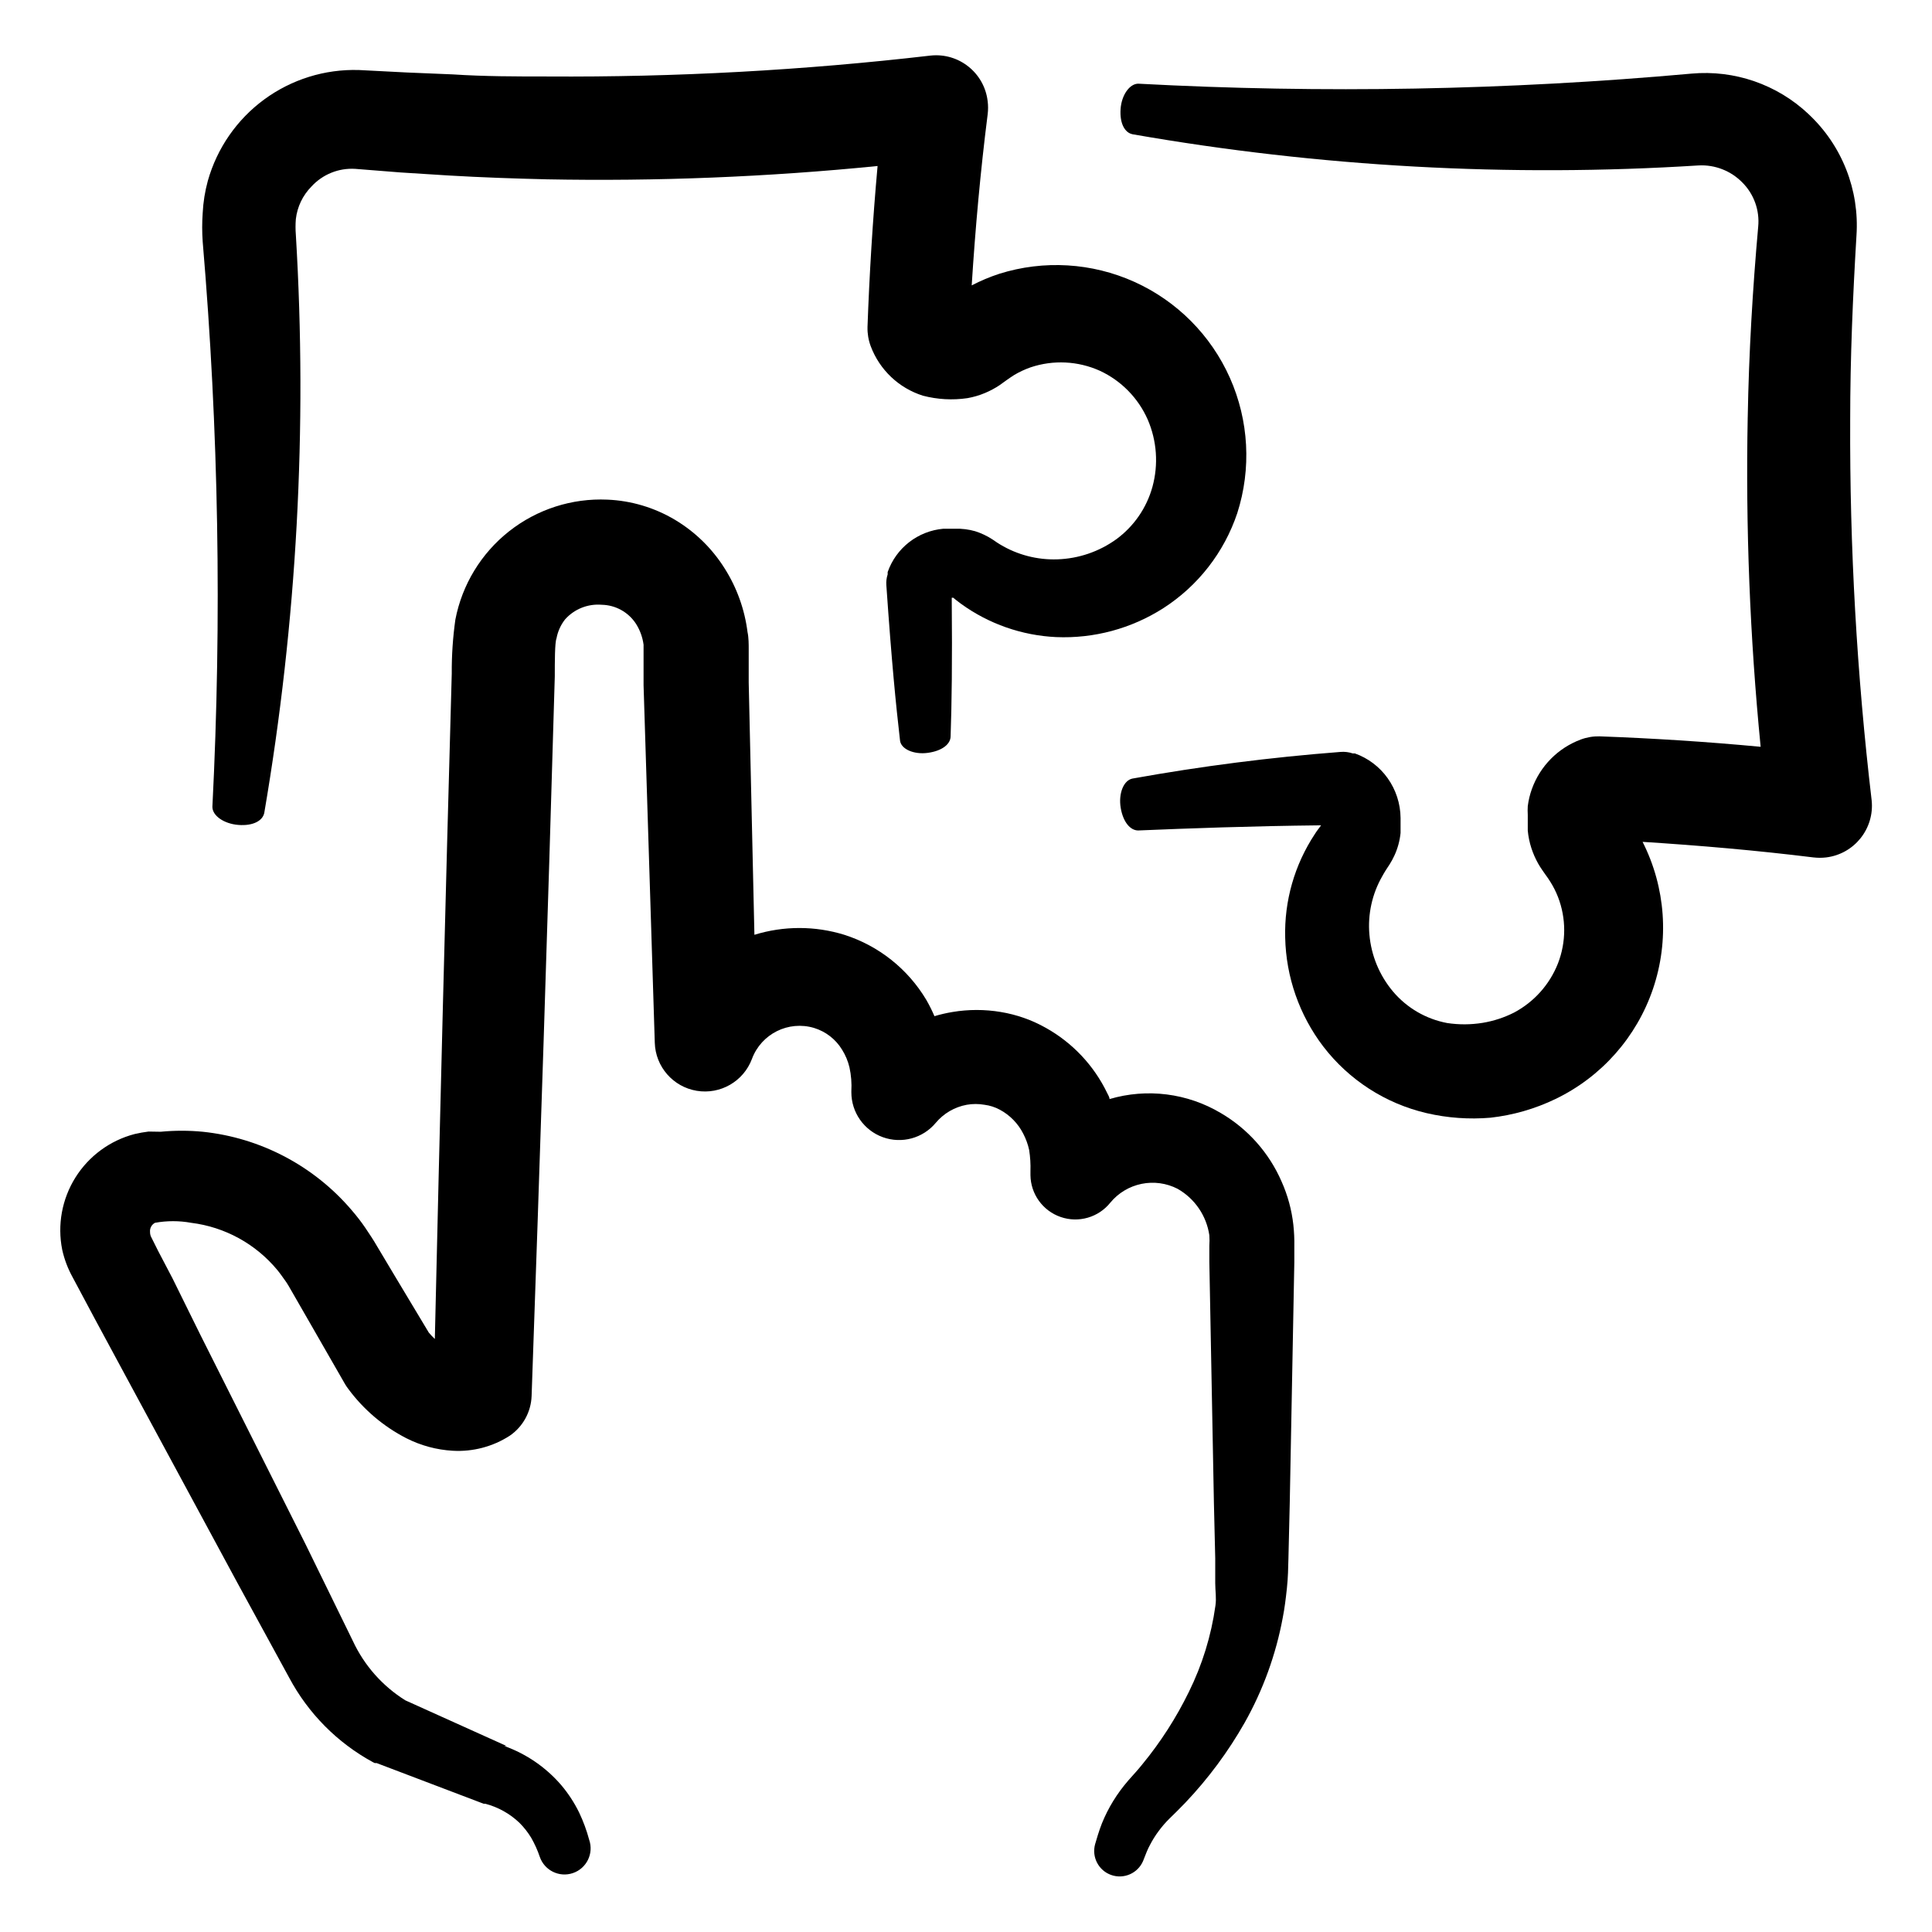
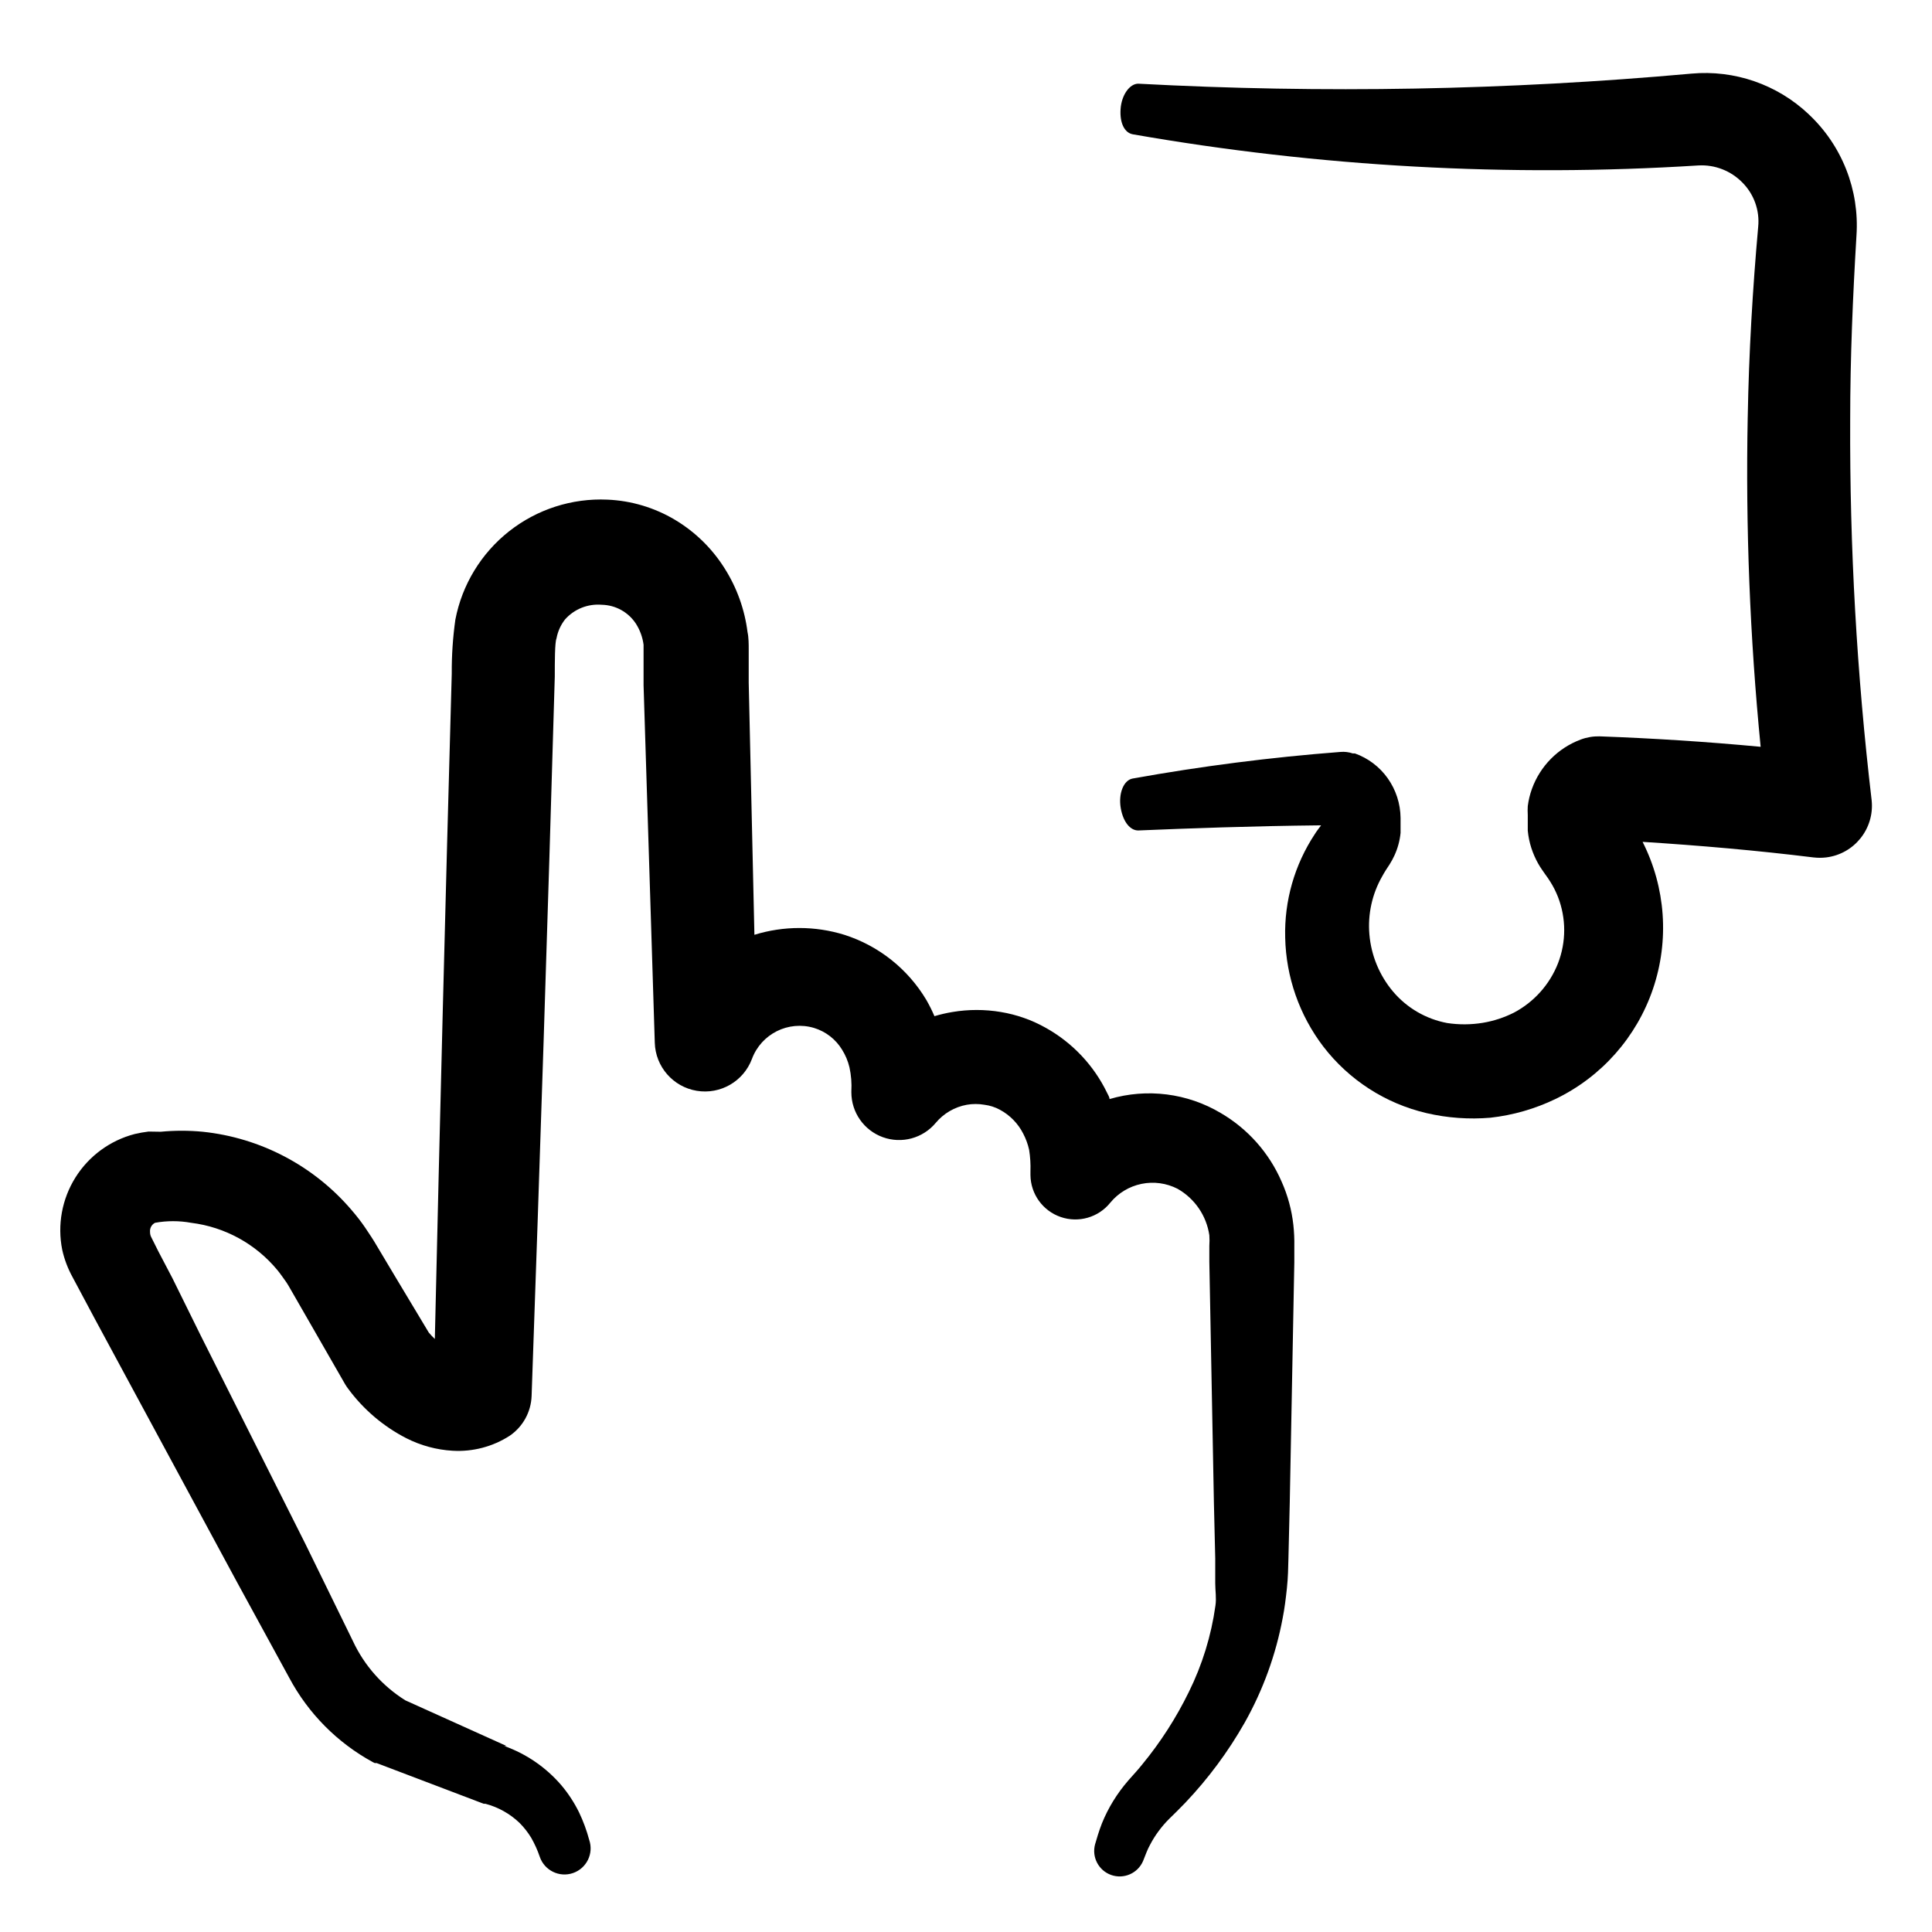
<svg xmlns="http://www.w3.org/2000/svg" fill="#000000" width="800px" height="800px" version="1.1" viewBox="144 144 512 512">
  <g>
    <path d="m466.1 569.53c-1.109 7.953-3.492 15.676-7.051 22.871-3.352 6.859-7.496 13.301-12.344 19.195-1.211 1.512-2.168 2.519-3.68 4.231v0.004c-1.492 1.715-2.84 3.551-4.031 5.488-1.152 1.879-2.148 3.852-2.973 5.894-0.402 1.008-0.754 2.066-1.059 3.023l-0.754 2.519c-0.926 3.41 0.938 6.957 4.266 8.133 3.332 1.176 7.008-0.414 8.43-3.648l0.957-2.418c0.301-0.707 0.555-1.309 0.906-1.914 0.656-1.27 1.414-2.484 2.269-3.629 0.867-1.18 1.828-2.293 2.871-3.324 1.109-1.059 2.82-2.769 4.18-4.18 6.102-6.422 11.398-13.562 15.77-21.262 4.859-8.637 8.266-18.016 10.078-27.762 0.504-2.57 0.805-5.039 1.109-7.859 0.301-2.82 0.352-5.543 0.402-7.809l0.352-14.762 1.211-63.832v-4.231c0.035-1.887-0.051-3.769-0.254-5.644-0.438-3.969-1.492-7.844-3.121-11.488-3.297-7.598-8.926-13.949-16.074-18.137-8.891-5.305-19.594-6.656-29.523-3.727 0-0.555-0.402-1.109-0.656-1.664h0.004c-3.504-7.246-9.152-13.242-16.176-17.18-3.715-2.102-7.773-3.535-11.988-4.231-4.238-0.711-8.562-0.711-12.797 0-1.617 0.266-3.219 0.637-4.785 1.109-0.637-1.488-1.359-2.934-2.168-4.336-4.894-8.199-12.617-14.324-21.715-17.23-7.762-2.398-16.066-2.398-23.828 0l-1.512-66.855v-9.02c0-0.957 0-2.922-0.301-4.281h-0.004c-0.75-6.039-2.832-11.84-6.094-16.977-3.309-5.262-7.812-9.664-13.148-12.848-5.43-3.234-11.574-5.07-17.887-5.34-9.418-0.426-18.672 2.555-26.07 8.391-7.402 5.84-12.453 14.145-14.234 23.398-0.668 4.742-0.988 9.523-0.957 14.309-1.664 59.652-3.176 119.15-4.484 176.33v0.004c-0.574-0.539-1.109-1.109-1.613-1.715l-9.07-15.113-4.785-8.012c-0.656-1.16-1.914-3.074-2.973-4.637-1.059-1.562-2.316-3.176-3.578-4.637l0.004 0.004c-10.004-11.754-24.148-19.207-39.5-20.809-3.703-0.355-7.43-0.355-11.133 0l-3.227-0.051c-1.234 0.152-2.465 0.371-3.676 0.656-6.512 1.695-12.129 5.82-15.699 11.523-3.57 5.707-4.82 12.559-3.496 19.16 0.559 2.516 1.477 4.941 2.719 7.203l2.016 3.777 3.981 7.457 7.91 14.66 29.773 55.117 13.754 25.191c5.047 9.461 12.754 17.238 22.168 22.367l0.504 0.25h0.504l28.363 10.781h0.453l0.004 0.004c3.383 0.891 6.484 2.625 9.016 5.039 1.199 1.195 2.246 2.531 3.125 3.981 0.914 1.602 1.676 3.289 2.266 5.035 1.238 3.617 5.176 5.547 8.793 4.309 3.617-1.238 5.547-5.172 4.309-8.789-0.668-2.496-1.562-4.926-2.672-7.258-1.273-2.602-2.863-5.039-4.734-7.254-4.051-4.715-9.262-8.293-15.113-10.379h0.605l-26.801-12.09h-0.004c-6.059-3.785-10.891-9.242-13.906-15.719l-12.594-25.746-27.762-55.266-7.457-15.113-3.777-7.207-1.914-3.828c-0.172-0.383-0.258-0.793-0.254-1.211-0.113-1.016 0.406-1.996 1.312-2.469 3.164-0.574 6.406-0.574 9.57 0 8.949 1.105 17.133 5.594 22.875 12.547 0.707 0.855 1.359 1.812 2.016 2.719s1.109 1.715 1.965 3.223l4.637 8.062 9.316 16.223c0.262 0.438 0.547 0.859 0.859 1.262 4.047 5.473 9.305 9.938 15.363 13.047 3.824 1.945 8.012 3.078 12.293 3.324 5.332 0.309 10.625-1.082 15.117-3.981 3.488-2.391 5.641-6.297 5.793-10.527 2.168-61.363 4.281-125.95 6.144-190.69 0-3.828 0-9.02 0.453-10.078 0.336-1.84 1.113-3.566 2.269-5.039 2.449-2.75 6.051-4.188 9.723-3.879 3.672 0.074 7.066 1.961 9.07 5.039 1.066 1.68 1.754 3.57 2.012 5.543v1.715 9.02l2.973 94.766v-0.004c0.191 6.352 4.848 11.68 11.113 12.723 6.269 1.043 12.398-2.492 14.633-8.438 2.465-6.656 9.676-10.25 16.473-8.215 3.09 0.945 5.727 2.988 7.406 5.746 0.906 1.441 1.57 3.023 1.965 4.684 0.457 2.082 0.625 4.219 0.504 6.348v0.254c-0.008 5.328 3.324 10.094 8.336 11.914 5.012 1.816 10.625 0.297 14.035-3.805 2.094-2.504 5-4.195 8.211-4.785 1.551-0.27 3.137-0.27 4.688 0 1.43 0.18 2.812 0.625 4.078 1.309 2.668 1.43 4.832 3.648 6.199 6.348 0.707 1.352 1.234 2.793 1.562 4.285 0.301 1.879 0.418 3.785 0.352 5.691v1.008c0.059 5.019 3.262 9.461 8.008 11.098 4.746 1.641 10.008 0.121 13.152-3.793 2.106-2.559 5.023-4.316 8.27-4.984 3.242-0.668 6.617-0.207 9.566 1.309 4.543 2.586 7.644 7.117 8.41 12.293 0.066 0.938 0.066 1.879 0 2.82v4.231l1.211 63.832 0.352 14.762v6.551c0 2.117 0.355 3.93 0.051 5.996z" />
    <path d="m623.29 174.24c-8.328-7.859-19.629-11.77-31.031-10.73-48.746 4.394-97.738 5.285-146.61 2.668-2.266 0-4.434 2.973-4.684 6.75-0.25 3.777 1.109 6.246 3.176 6.648l-0.004 0.004c49.492 8.652 99.836 11.426 149.98 8.262 4.352-0.238 8.594 1.418 11.637 4.535 3.082 3.09 4.617 7.398 4.184 11.738-1.461 16.375-2.469 33.352-2.769 50.383h-0.004c-0.574 29.176 0.57 58.363 3.426 87.41-14.461-1.359-28.766-2.266-42.672-2.769v-0.004c-1.719-0.035-3.43 0.254-5.039 0.859-6 2.254-10.711 7.019-12.895 13.047-0.539 1.484-0.91 3.019-1.109 4.586-0.047 0.77-0.047 1.543 0 2.316v4.184c0.148 1.574 0.469 3.129 0.957 4.633 0.457 1.398 1.047 2.746 1.762 4.031 0.352 0.605 0.707 1.211 1.109 1.762l0.805 1.16c0.453 0.605 0.906 1.258 1.309 1.914h0.004c0.816 1.289 1.508 2.656 2.066 4.082 2.191 5.656 2.191 11.926 0 17.582-2.199 5.602-6.328 10.227-11.641 13.051-2.617 1.324-5.418 2.242-8.312 2.719-3.117 0.508-6.297 0.527-9.422 0.051-5.606-1.051-10.68-4.004-14.359-8.363-3.594-4.273-5.773-9.551-6.246-15.113-0.461-5.348 0.715-10.707 3.375-15.367 0.301-0.555 0.656-1.16 1.008-1.715l0.957-1.461c0.492-0.773 0.93-1.582 1.312-2.418 0.859-1.879 1.406-3.887 1.609-5.945v-1.512-2.469c-0.039-3.777-1.234-7.449-3.426-10.527-2.148-3.019-5.176-5.305-8.664-6.551h-0.555c-1.051-0.359-2.168-0.496-3.273-0.402-18.48 1.418-36.875 3.773-55.117 7.055-2.367 0.453-3.777 3.981-3.125 7.809 0.656 3.828 2.621 5.996 4.684 5.945 13.402-0.555 29.574-1.16 48.418-1.359-0.555 0.754-1.16 1.512-1.664 2.316h0.004c-5.379 8.129-8.121 17.715-7.859 27.457 0.227 10.43 3.754 20.516 10.074 28.816 6.812 8.891 16.5 15.141 27.406 17.684 5.547 1.289 11.258 1.695 16.93 1.211 5.965-0.668 11.773-2.336 17.18-4.938 12.207-5.867 21.535-16.398 25.887-29.223 4.352-12.824 3.356-26.859-2.762-38.941 15.113 0.957 30.23 2.266 45.344 4.133v-0.004c1.086 0.125 2.184 0.125 3.273 0 7.481-0.895 12.859-7.621 12.09-15.113-3.938-33.441-5.84-67.09-5.691-100.76 0-16.625 0.707-32.898 1.664-48.918v-0.004c0.824-12.094-3.84-23.918-12.699-32.191z" />
-     <path d="m405.74 170.82c-0.871-7.496-7.613-12.887-15.113-12.094-33.68 3.91-67.566 5.762-101.47 5.543-8.363 0-16.727 0-25.191-0.555l-12.141-0.504-12.746-0.656v0.004c-8.988-0.27-17.809 2.477-25.059 7.797-7.25 5.324-12.508 12.918-14.945 21.574-0.762 2.781-1.215 5.633-1.359 8.516-0.18 2.531-0.18 5.074 0 7.606 4.234 49.812 5.09 99.855 2.57 149.78 0 2.316 3.023 4.484 6.902 4.785s6.449-1.109 6.852-3.223c8.641-50.562 11.445-101.95 8.363-153.16-0.113-1.395-0.113-2.793 0-4.184 0.375-3.25 1.832-6.285 4.129-8.613 2.961-3.231 7.219-4.953 11.59-4.688l12.09 0.957 12.746 0.805c8.566 0.504 17.18 0.805 25.844 1.008l0.004 0.004c29.297 0.559 58.605-0.617 87.762-3.527-1.309 14.508-2.168 28.719-2.672 42.723h0.004c-0.039 1.719 0.25 3.43 0.855 5.039 2.348 6.254 7.438 11.082 13.805 13.098 3.863 1.016 7.891 1.238 11.84 0.656 1.59-0.281 3.144-0.738 4.633-1.363 1.375-0.574 2.691-1.281 3.93-2.113l1.812-1.309c0.656-0.453 1.359-0.957 2.016-1.359l0.004-0.004c1.371-0.812 2.824-1.488 4.332-2.016 6.008-2.016 12.559-1.691 18.336 0.906 5.668 2.629 10.184 7.231 12.699 12.949 2.422 5.613 2.867 11.887 1.258 17.785-1.535 5.582-4.906 10.48-9.57 13.906-4.574 3.305-10.031 5.164-15.672 5.34-5.309 0.172-10.559-1.191-15.113-3.93l-0.805-0.504-1.258-0.855h-0.004c-1.422-0.93-2.965-1.656-4.582-2.168-1.703-0.484-3.473-0.707-5.242-0.656h-3.176 0.004c-3.305 0.293-6.457 1.531-9.074 3.566-2.621 2.039-4.594 4.789-5.688 7.922v0.605c-0.297 0.906-0.418 1.867-0.352 2.82 1.41 20.453 2.519 31.539 3.629 41.211 0.25 2.266 3.629 3.777 7.356 3.273 3.727-0.504 5.996-2.266 6.047-4.332 0.301-8.918 0.453-19.195 0.301-36.777h0.402l0.805 0.656 1.258 0.957c7.363 5.324 16.117 8.387 25.191 8.816 10.035 0.426 19.953-2.25 28.414-7.66 9.211-5.922 16.121-14.805 19.598-25.188 3.773-11.781 3.078-24.535-1.945-35.836-5.027-11.301-14.035-20.359-25.305-25.449-11.273-5.086-24.027-5.852-35.824-2.144-2.516 0.824-4.957 1.852-7.305 3.07 0.957-15.113 2.316-30.23 4.231-45.344v0.004c0.141-1.156 0.141-2.324 0-3.477z" />
  </g>
</svg>